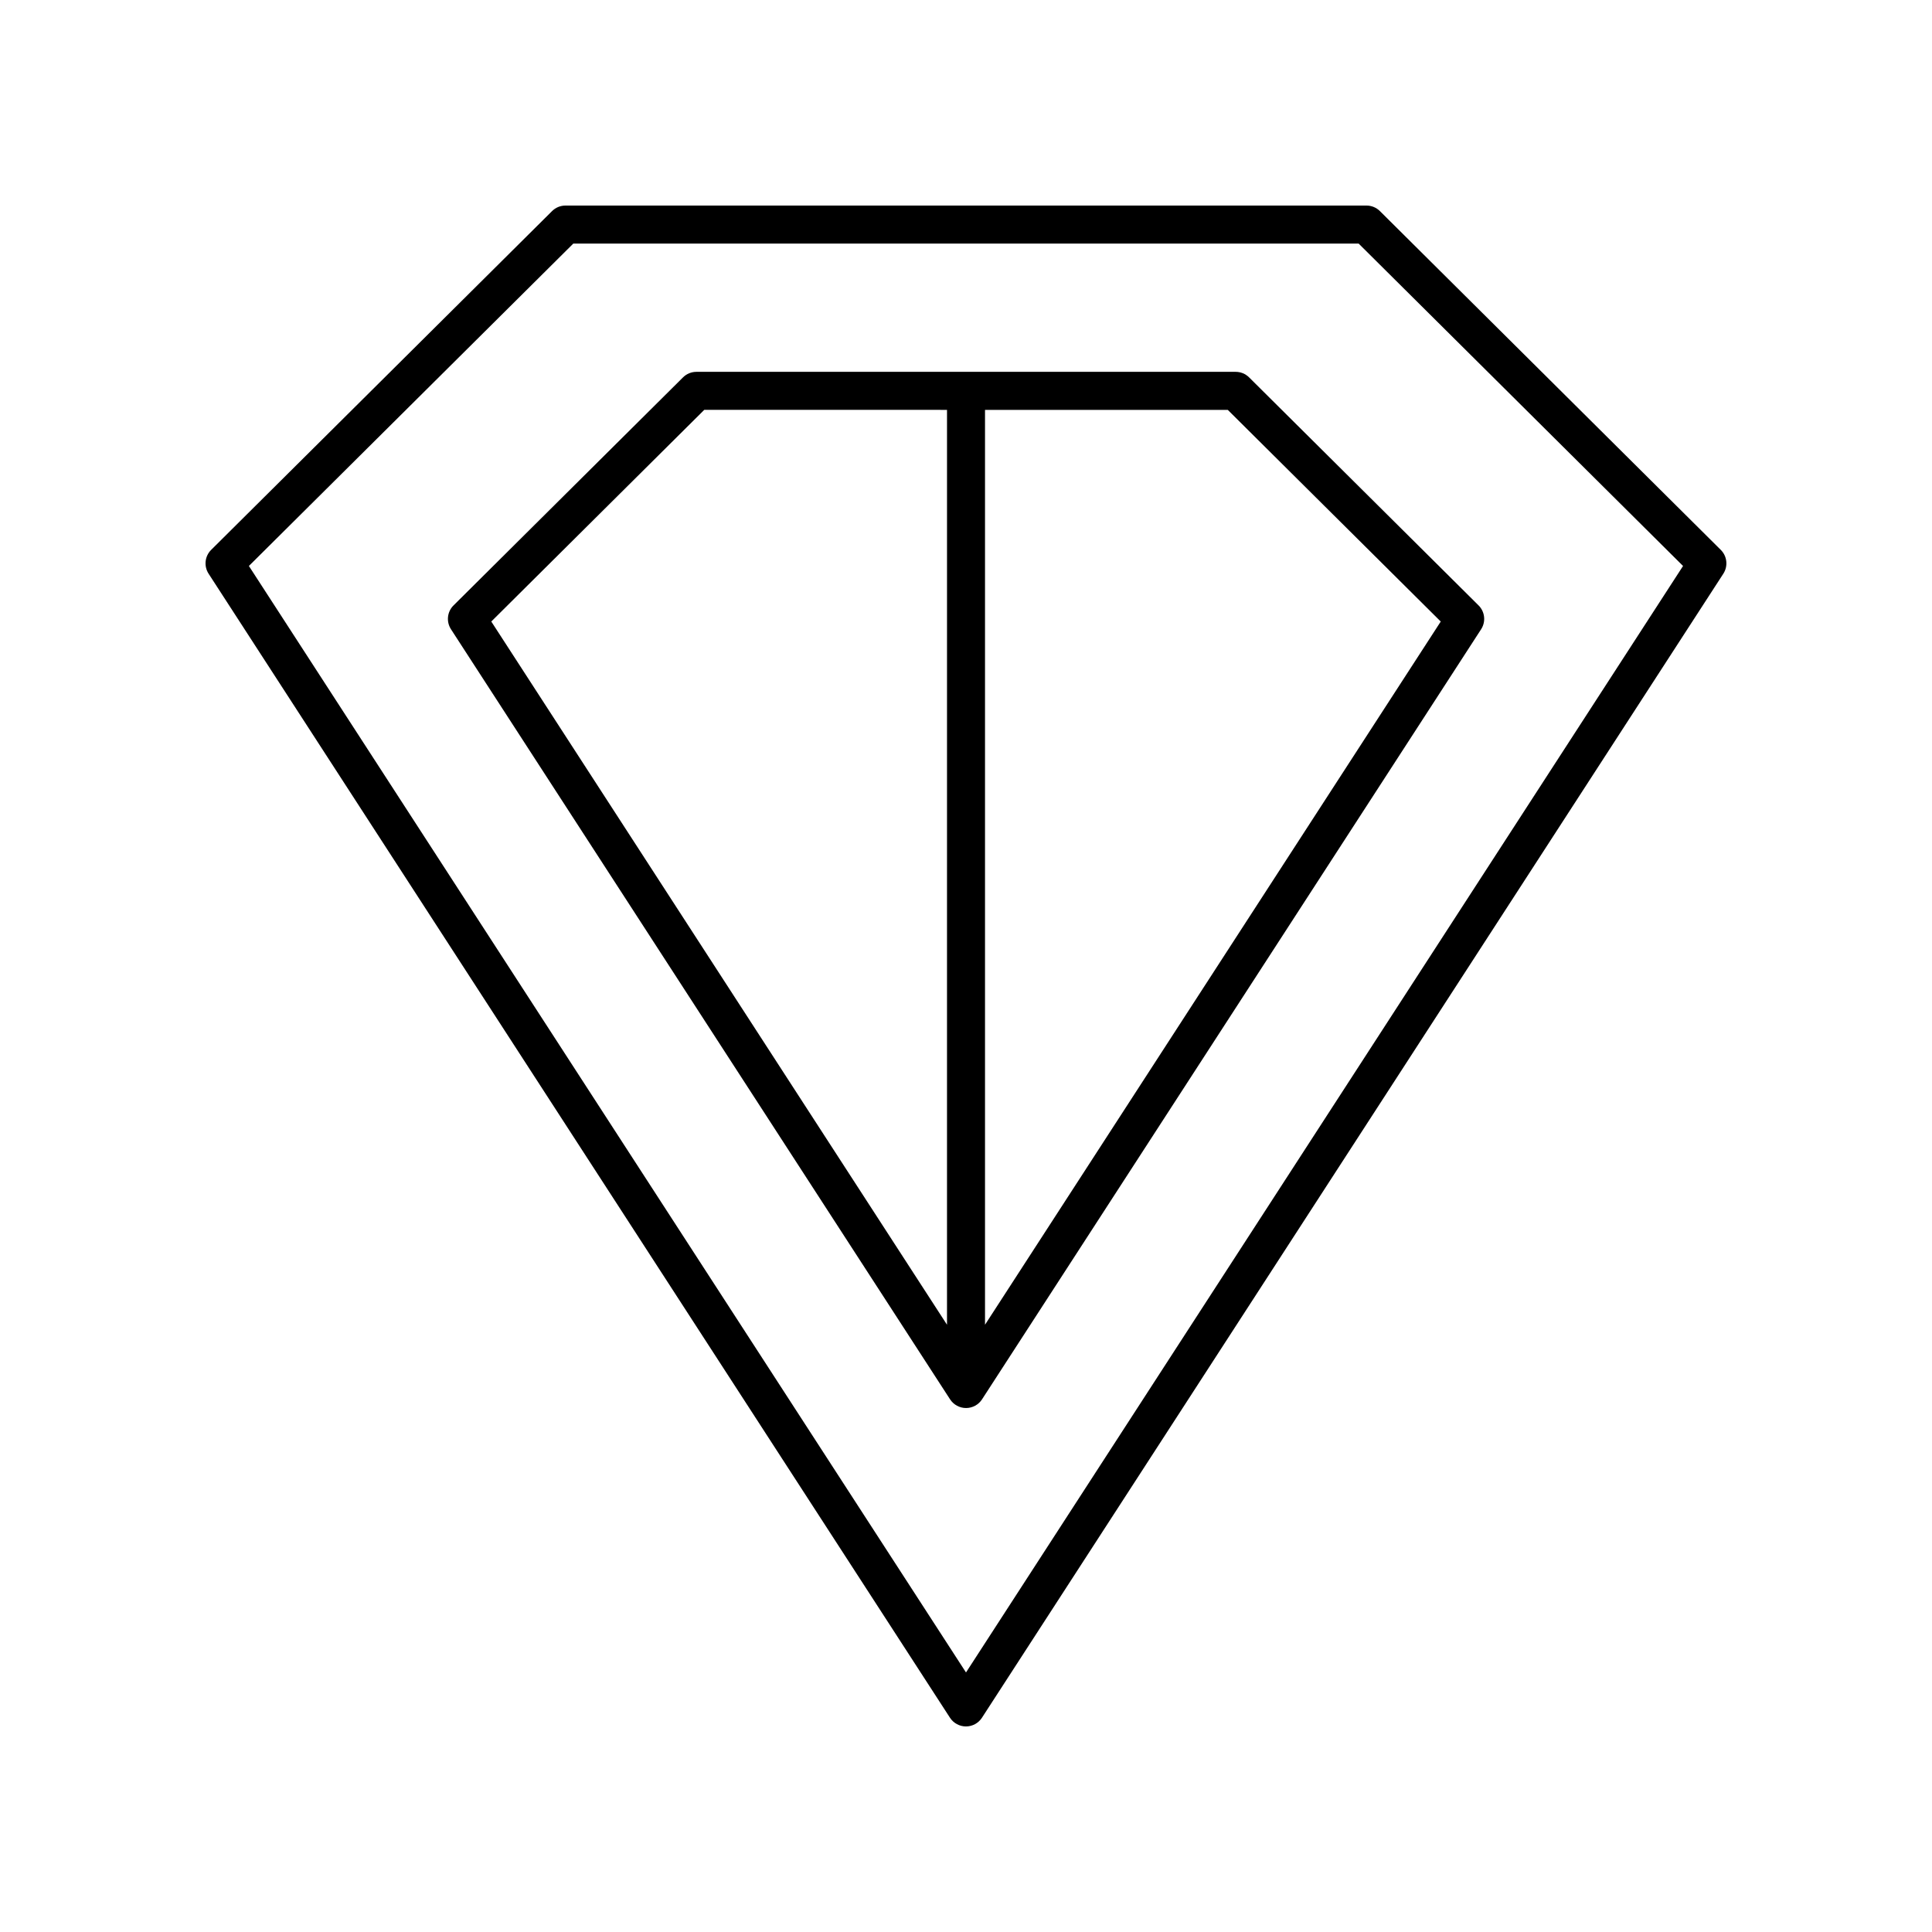
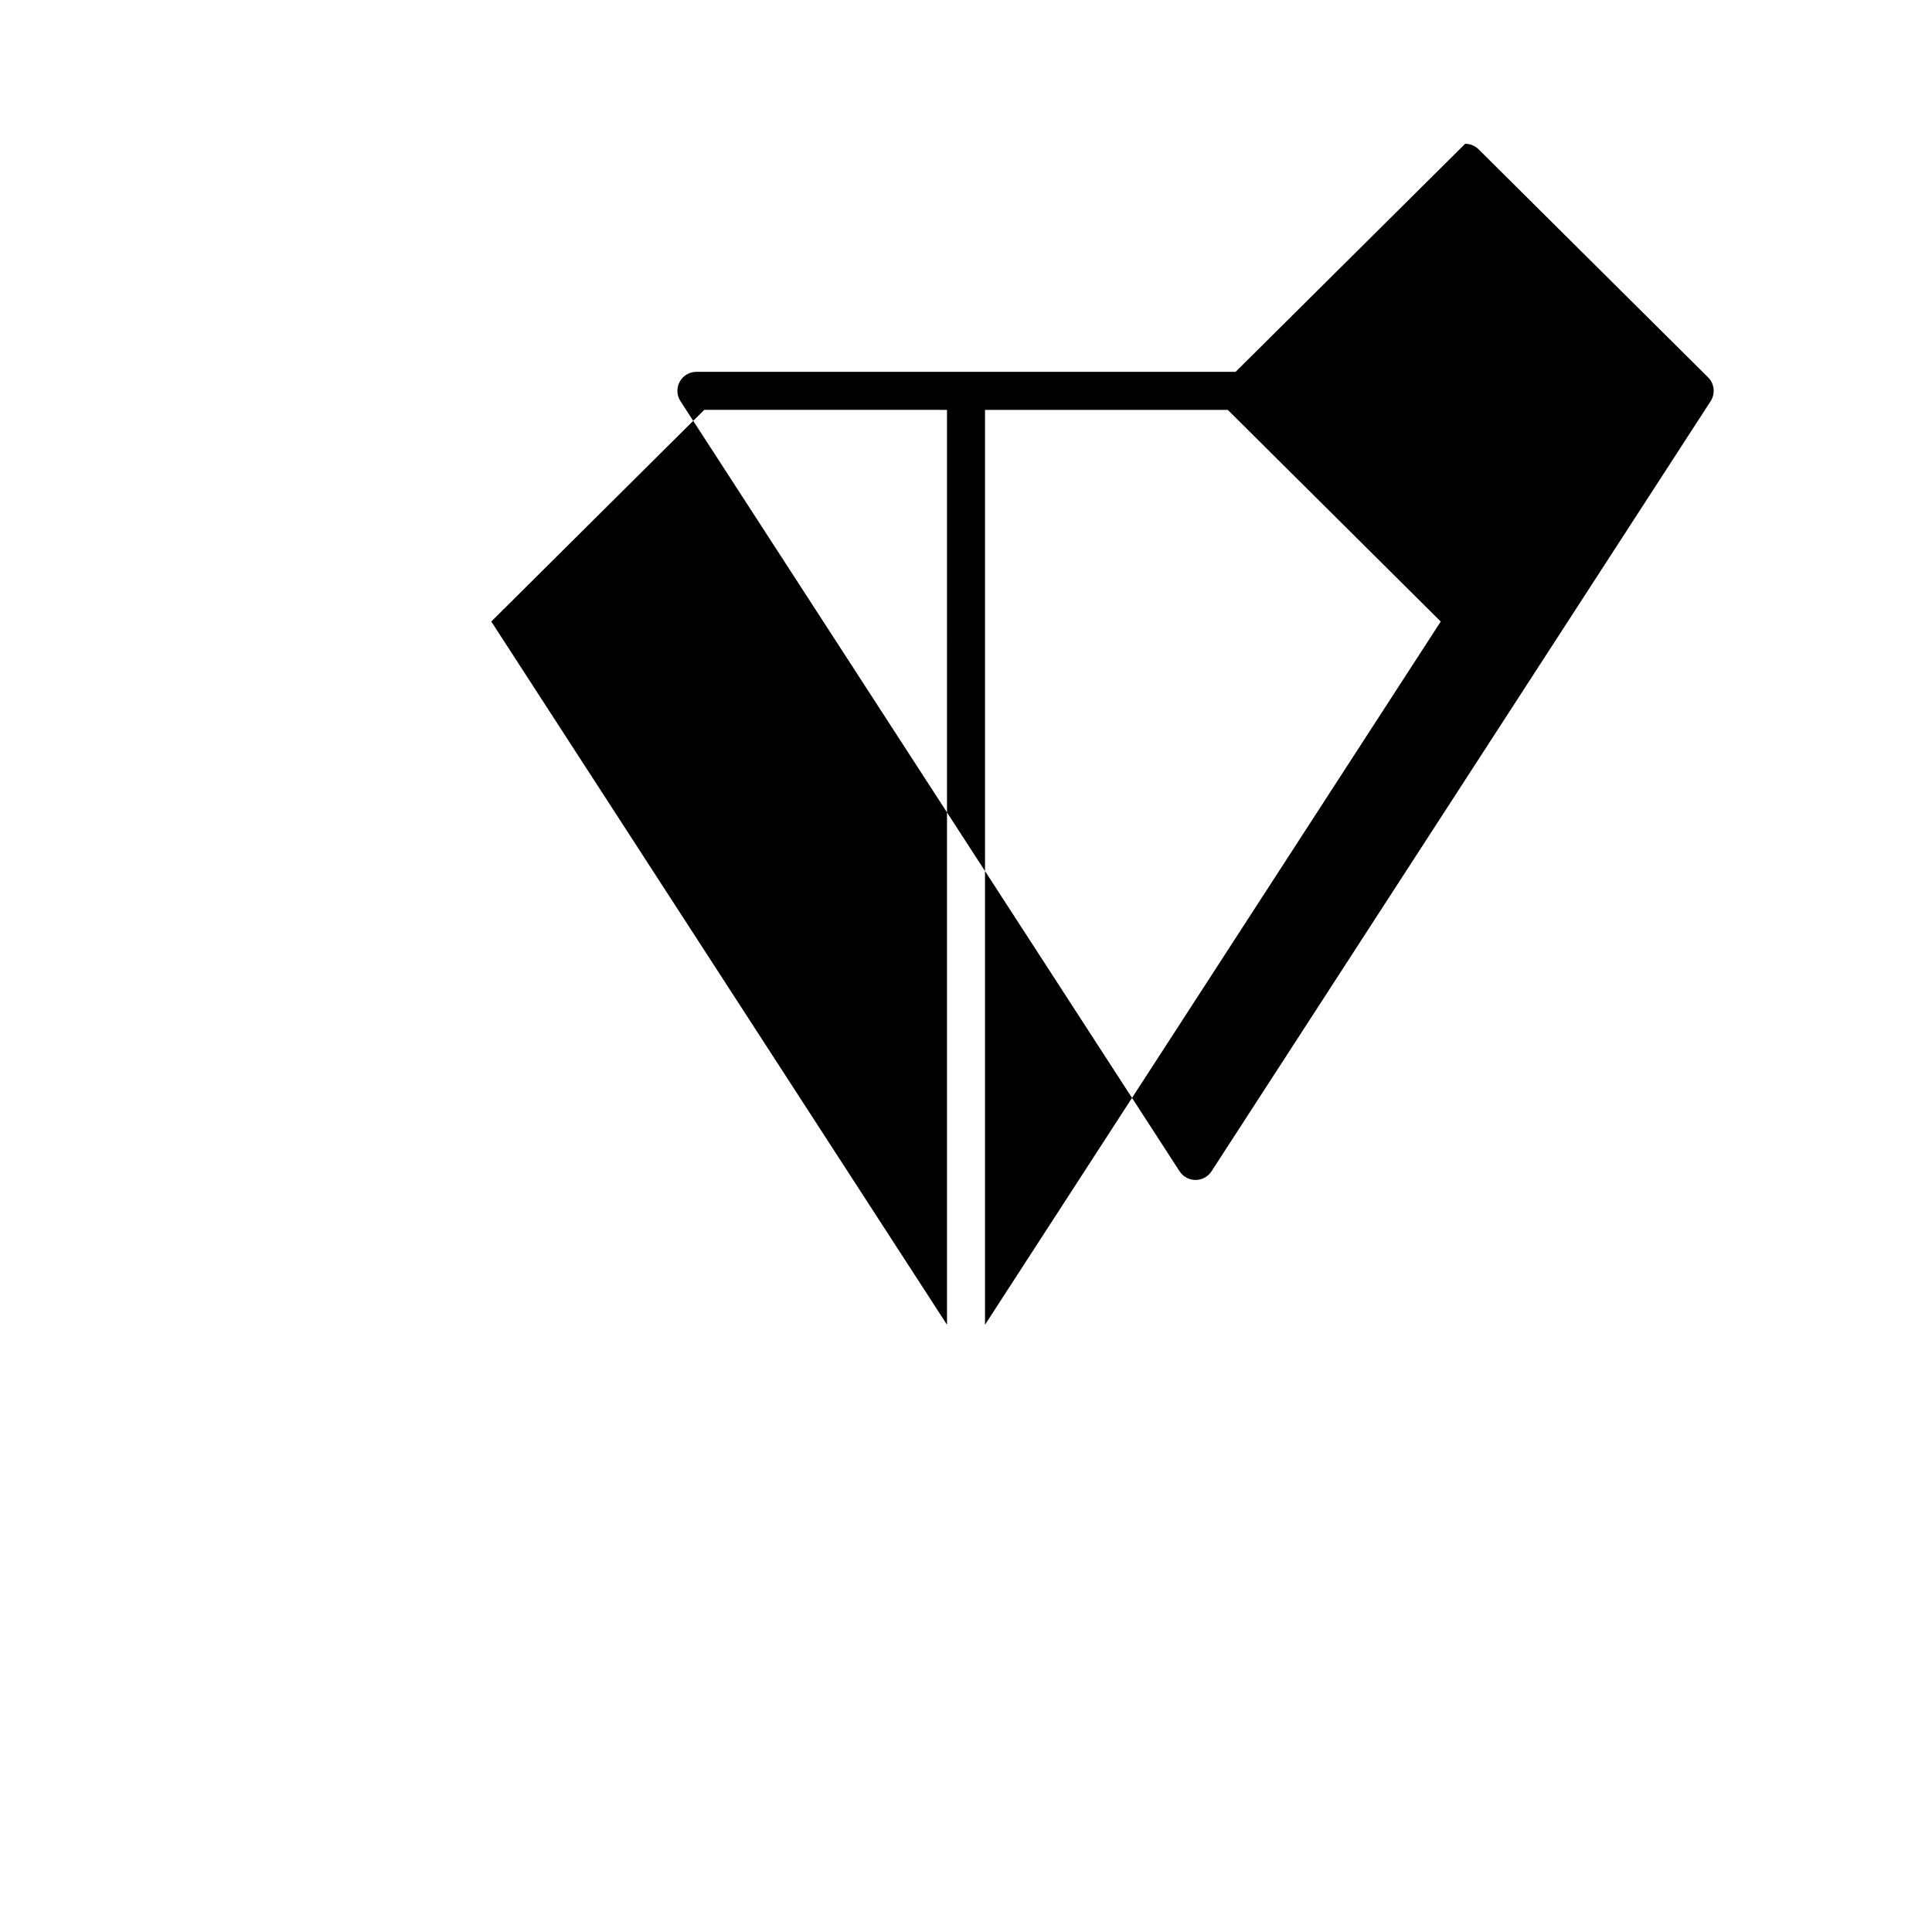
<svg xmlns="http://www.w3.org/2000/svg" fill="#000000" width="800px" height="800px" version="1.1" viewBox="144 144 512 512">
  <g>
-     <path d="m509.69 199.94c-0.945-0.941-2.223-1.465-3.555-1.465h-212.28c-1.332 0-2.609 0.527-3.551 1.465l-90.348 89.785c-1.691 1.676-1.969 4.309-0.676 6.312l196.48 303.19c0.93 1.43 2.523 2.297 4.231 2.297s3.301-0.867 4.231-2.297l196.48-303.19c1.293-2.004 1.012-4.633-0.676-6.312zm-109.69 387.28-190.04-293.23 85.973-85.441h208.12l85.973 85.441z" />
-     <path d="m471.45 242.54h-142.89c-1.332 0-2.609 0.527-3.551 1.465l-60.82 60.438c-1.691 1.676-1.969 4.309-0.676 6.312l132.27 204.09c0.93 1.43 2.523 2.297 4.231 2.297s3.301-0.867 4.231-2.297l132.27-204.09c1.293-2.004 1.012-4.633-0.676-6.312l-60.82-60.438c-0.945-0.938-2.223-1.465-3.555-1.465zm-76.484 252.53-120.77-186.36 56.441-56.094 64.332 0.004zm10.074 0v-242.45h64.332l56.441 56.094z" />
+     <path d="m471.45 242.54h-142.89c-1.332 0-2.609 0.527-3.551 1.465c-1.691 1.676-1.969 4.309-0.676 6.312l132.27 204.09c0.93 1.43 2.523 2.297 4.231 2.297s3.301-0.867 4.231-2.297l132.27-204.09c1.293-2.004 1.012-4.633-0.676-6.312l-60.82-60.438c-0.945-0.938-2.223-1.465-3.555-1.465zm-76.484 252.53-120.77-186.36 56.441-56.094 64.332 0.004zm10.074 0v-242.45h64.332l56.441 56.094z" />
  </g>
</svg>